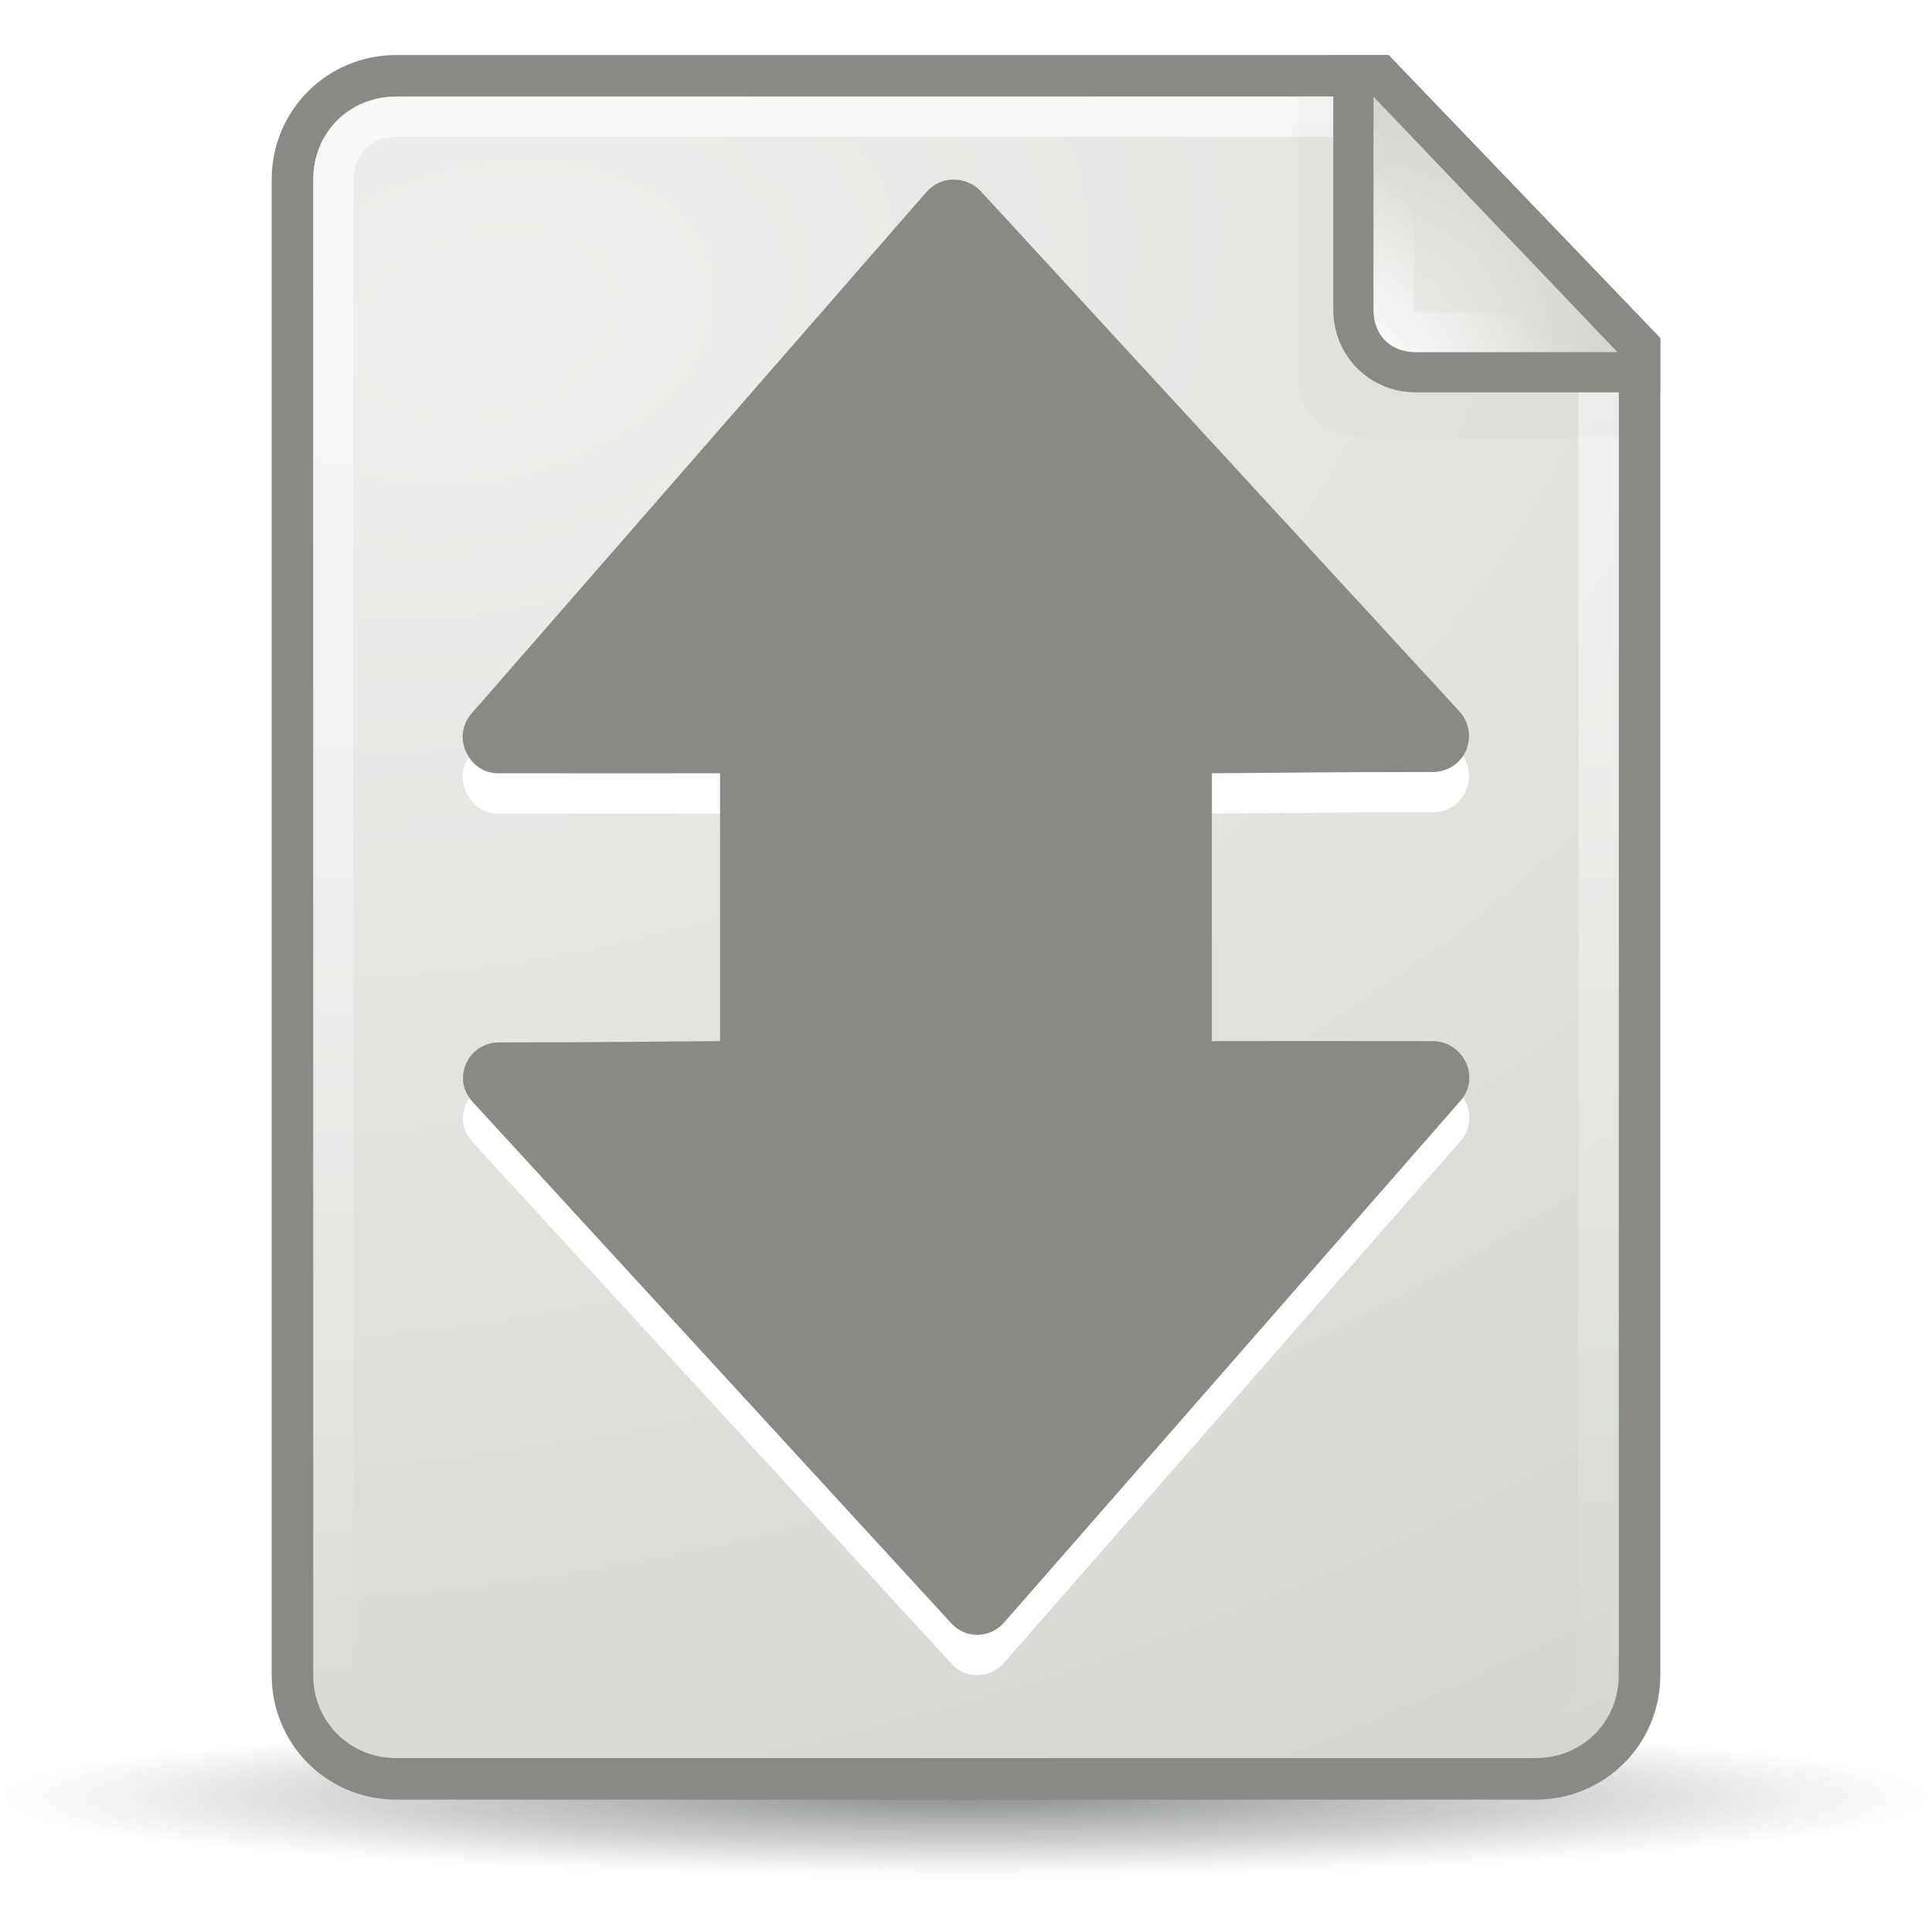
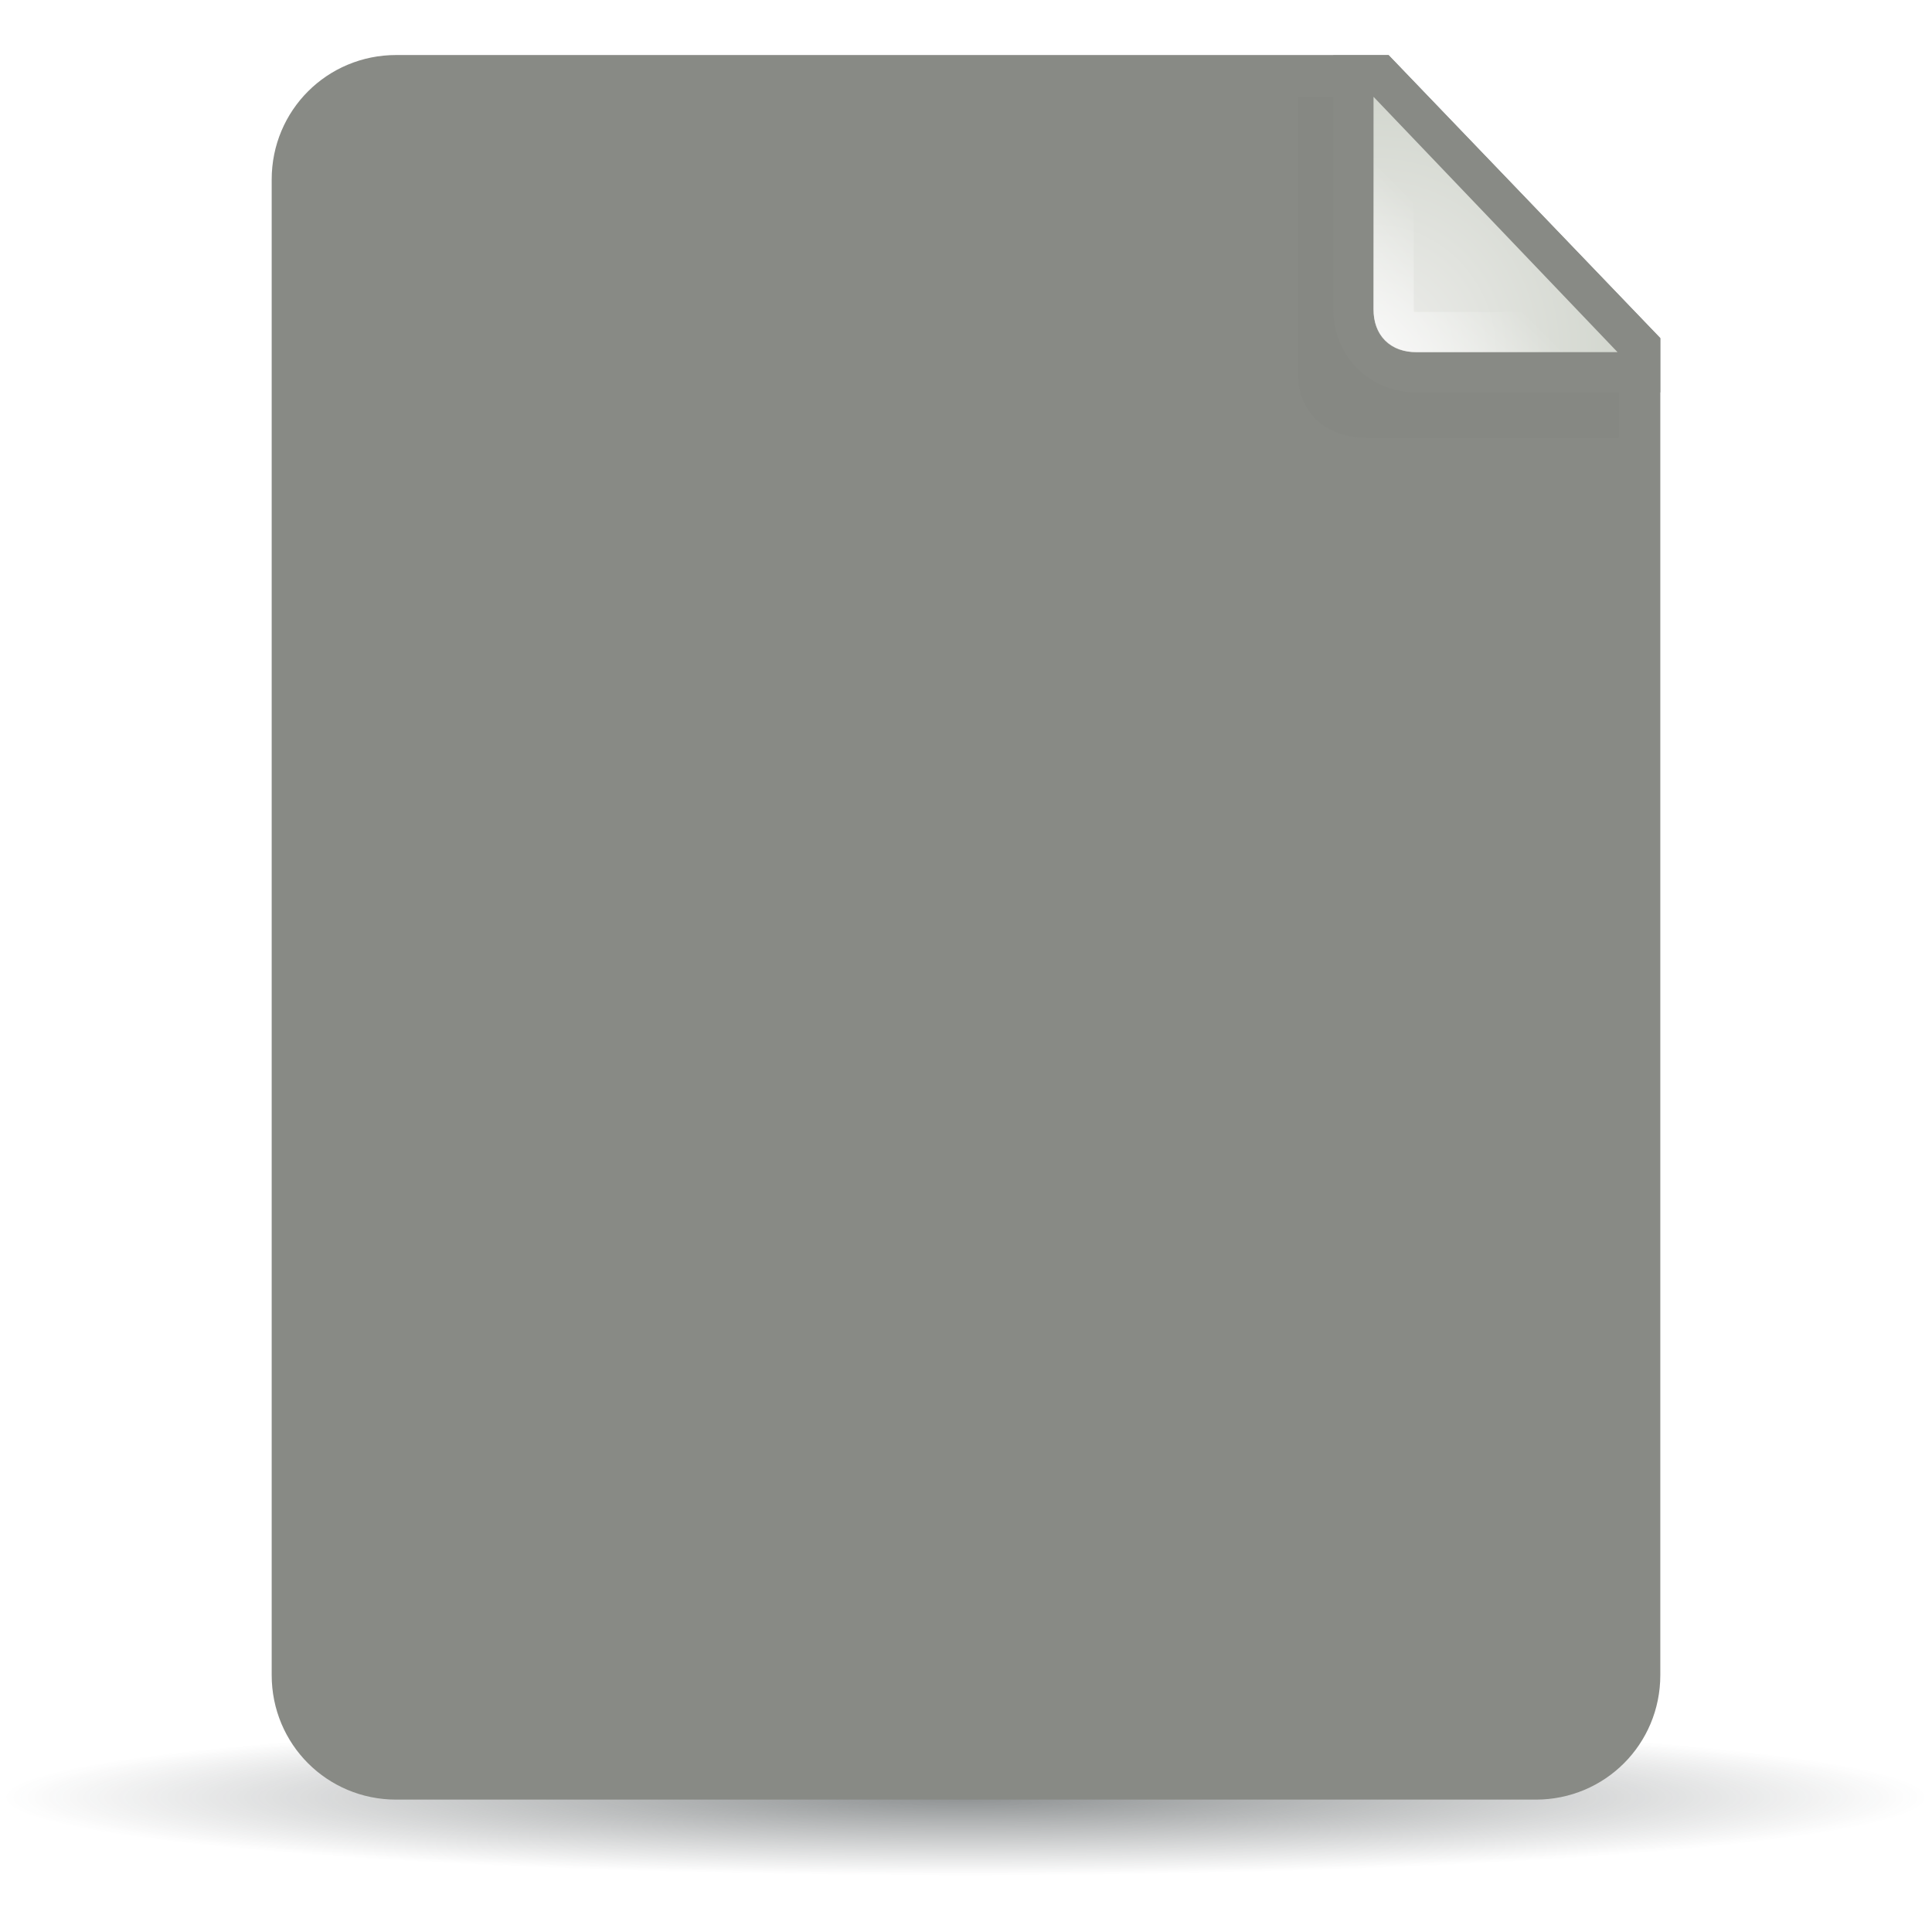
<svg xmlns="http://www.w3.org/2000/svg" xmlns:xlink="http://www.w3.org/1999/xlink" viewBox="0 0 48 48">
  <defs>
    <linearGradient id="A">
      <stop stop-color="#fff" stop-opacity=".8" offset="0" />
      <stop stop-color="#fff" stop-opacity="0" offset="1" />
    </linearGradient>
    <linearGradient id="B">
      <stop stop-color="#eeeeec" offset="0" />
      <stop stop-color="#d3d7cf" offset="1" />
    </linearGradient>
    <radialGradient id="D" cx="25.712" cy="48.735" r="21.856" gradientTransform="matrix(1 0 0 .092 0 44.23)" gradientUnits="userSpaceOnUse">
      <stop stop-color="#2e3436" offset="0" />
      <stop stop-color="#2e3436" stop-opacity="0" offset="1" />
    </radialGradient>
    <radialGradient id="E" cx="13.559" cy="12.06" r="16.219" gradientTransform="matrix(.617 2.561 -3.789 .914 49.367 -37.869)" gradientUnits="userSpaceOnUse" xlink:href="#B" />
    <linearGradient id="F" x2="0" y1="2.438" y2="43.34" gradientUnits="userSpaceOnUse" xlink:href="#A" />
    <radialGradient id="G" cx="34.13" cy="8.609" r="3.03" gradientTransform="matrix(2 2.0717e-7 -2.1679e-7 2.093 -34.125 -9.268)" gradientUnits="userSpaceOnUse" xlink:href="#B" />
    <linearGradient id="H" x1="34.13" x2="36.533" y1="8.75" y2="6.363" gradientUnits="userSpaceOnUse" xlink:href="#A" />
    <filter id="I" x="-.16" y="-.151" width="1.321" height="1.302" color-interpolation-filters="sRGB">
      <feGaussianBlur stdDeviation="0.533" />
    </filter>
  </defs>
  <path transform="matrix(1.094 0 0 .966 -4.14 -2.403)" d="m47.568 48.735a21.856 2.02 0 1 1-43.711 0 21.856 2.02 0 1 1 43.711 0z" fill="url(#D)" opacity=".54" />
  <path d="m9.844 1.367c-1.717 0-3.094 1.376-3.094 3.094v37.156c0 1.717 1.376 3.094 3.094 3.094h28.312c1.717 0 3.094-1.376 3.094-3.094v-33.219l-6.75-7.031h-24.656z" fill="#888a85" />
-   <path transform="translate(4.4959e-8 .149)" d="m9.844 2.25c-1.159 0-2.062 0.904-2.062 2.062v37.156c0 1.159 0.904 2.062 2.062 2.062h28.312c1.159 0 2.062-0.904 2.062-2.062v-32.781l-6.156-6.438h-24.219z" fill="url(#E)" />
-   <path transform="translate(4.4959e-8 .149)" d="m9.844 2.75c-0.898 0-1.562 0.665-1.562 1.562v37.156c0 0.898 0.665 1.562 1.562 1.562h28.312c0.898 0 1.562-0.665 1.562-1.562v-32.625l-5.875-6.094h-24z" fill="none" opacity=".8" stroke="url(#F)" stroke-linecap="square" stroke-linejoin="round" />
  <path d="m32.25 2.406v6.875c0 0.957 0.677 1.594 1.719 1.594h6.25v-1.812l-6.938-6.656h-1.031z" fill="#2e3436" filter="url(#I)" opacity=".16" />
  <path d="m33.125 1.375v6.312c-2e-6 1.159 0.904 2.062 2.062 2.062h6.062v-1.344l-6.75-7.031h-1.375z" fill="#888a85" />
  <path d="m34.125 2.406v5.281c-1e-6 0.641 0.422 1.062 1.062 1.062h5l-6.062-6.344z" fill="url(#G)" />
  <path d="m34.625 3.688v4c-1e-6 0.377 0.185 0.562 0.562 0.562h3.844l-4.406-4.562z" fill="none" opacity=".8" stroke="url(#H)" stroke-linecap="square" />
  <g transform="translate(.109 -.32)">
-     <path d="m23.562 5.782c-0.253 0.005-0.49 0.121-0.656 0.312l-11.312 12.969c-0.226 0.265-0.27 0.621-0.125 0.938 0.145 0.316 0.434 0.53 0.781 0.531 2.862 0.005 4.024 0.001 5.531 0v6.656c-1.51 0.006-2.646 0.031-5.5 0.031-0.353 0.003-0.672 0.208-0.812 0.531-0.141 0.324-0.082 0.677 0.156 0.938l11.906 12.969c0.173 0.185 0.403 0.286 0.656 0.281 0.253-0.005 0.49-0.121 0.656-0.312l11.344-12.969c0.226-0.265 0.27-0.621 0.125-0.938-0.145-0.316-0.465-0.53-0.812-0.531-2.862-0.005-3.993-0.001-5.5 0v-6.656c1.51-0.006 2.646-0.031 5.5-0.031 0.353-0.003 0.672-0.208 0.812-0.531 0.141-0.324 0.082-0.709-0.156-0.969l-11.906-12.938c-0.173-0.185-0.434-0.286-0.688-0.281z" display="block" fill="#fff" />
    <path d="m23.562 4.781c-0.253 0.005-0.49 0.121-0.656 0.312l-11.312 12.969c-0.226 0.265-0.27 0.621-0.125 0.938 0.145 0.316 0.434 0.53 0.781 0.531 2.862 0.005 4.024 0.001 5.531 0v6.656c-1.51 0.006-2.646 0.031-5.5 0.031-0.353 0.003-0.672 0.208-0.812 0.531-0.141 0.324-0.082 0.677 0.156 0.938l11.906 12.969c0.173 0.185 0.403 0.286 0.656 0.281 0.253-0.005 0.49-0.121 0.656-0.312l11.344-12.969c0.226-0.265 0.27-0.621 0.125-0.938-0.145-0.316-0.465-0.53-0.812-0.531-2.862-0.005-3.993-0.001-5.5 0v-6.656c1.51-0.006 2.646-0.031 5.5-0.031 0.353-0.003 0.672-0.208 0.812-0.531 0.141-0.324 0.082-0.709-0.156-0.969l-11.906-12.938c-0.173-0.185-0.434-0.286-0.688-0.281z" display="block" fill="#888a85" />
  </g>
</svg>